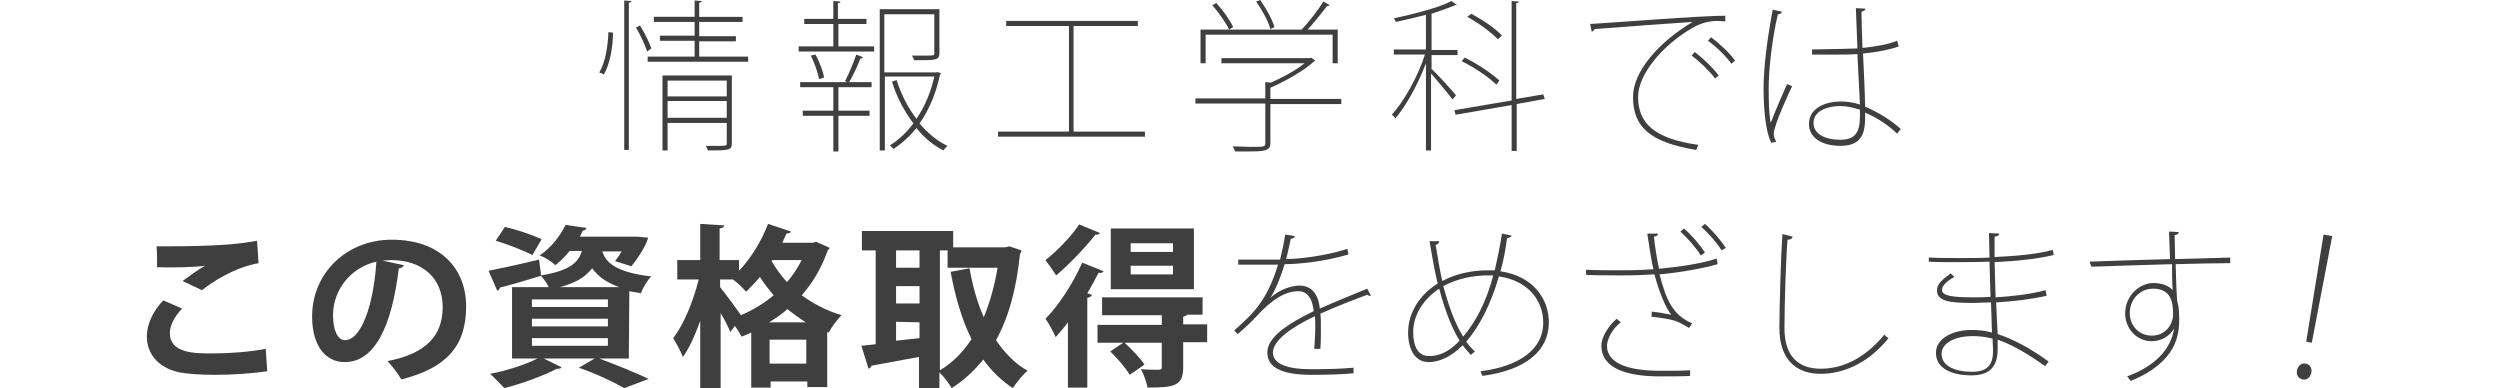
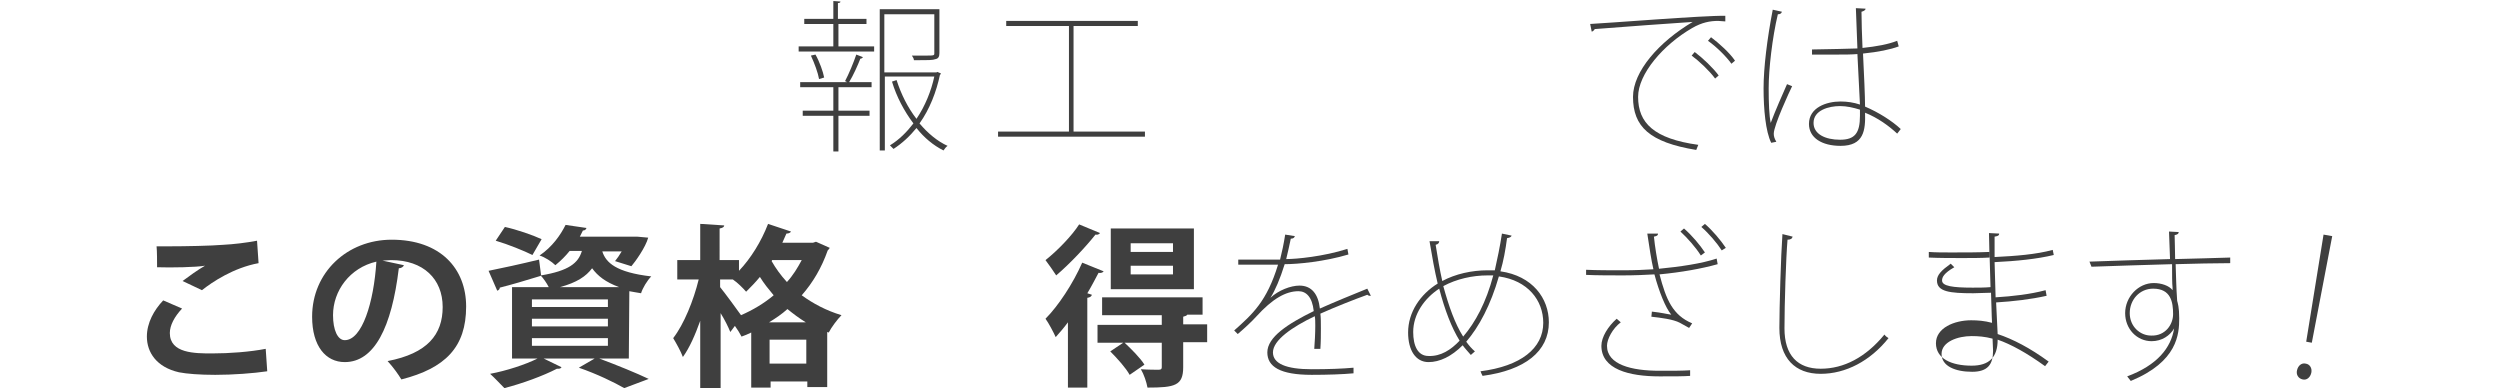
<svg xmlns="http://www.w3.org/2000/svg" version="1.1" id="レイヤー_1" x="0px" y="0px" width="490.2px" height="76.1px" viewBox="0 0 490.2 76.1" style="enable-background:new 0 0 490.2 76.1;" xml:space="preserve">
  <style type="text/css">
	.st0{fill:#3F3F3F;}
</style>
  <g id="レイヤー_1_2_">
</g>
  <g>
    <g>
      <path class="st0" d="M52.4,72.8c-2.7,0.4-6.7,0.7-10.2,0.7c-3,0-5.6-0.2-7.1-0.5c-4.4-1-6.3-3.9-6.3-7c0-2.7,1.4-5.2,3.2-7.1    l3.7,1.6c-1.5,1.6-2.4,3.3-2.4,4.8c0,4,4.9,4,8.3,4S49,69,52.1,68.4L52.4,72.8z M35.8,55.1c1.2-0.9,3-2.2,4.4-3l0,0    c-1.7,0.3-6.6,0.4-9.4,0.3c0-1,0-3.2-0.1-4.1c0.6,0,1.4,0,2.3,0c3.4,0,8.4-0.1,10.8-0.3c2-0.1,4.5-0.4,6.6-0.8l0.3,4.4    c-4.9,0.9-9.1,3.7-11.1,5.3L35.8,55.1z" />
      <path class="st0" d="M79.2,52c-0.1,0.3-0.5,0.6-1,0.6C76.8,64.2,73.4,71,67.6,71c-3.7,0-6.4-3.1-6.4-8.9c0-8.7,6.9-15.1,15.6-15.1    c9.6,0,14.6,5.7,14.6,13.1c0,8-4.1,12.1-12.7,14.3c-0.6-1-1.6-2.4-2.7-3.6c7.8-1.5,10.8-5.2,10.8-10.6c0-5.5-3.8-9.2-10.1-9.2    c-0.6,0-1.2,0.1-1.7,0.1L79.2,52z M73.8,51.3c-5.2,1.2-8.5,5.7-8.5,10.5c0,2.9,0.9,4.9,2.3,4.9C71,66.7,73.3,59.3,73.8,51.3z" />
      <path class="st0" d="M123.3,70.3h-5.8c3.5,1.3,7.4,2.9,9.7,4l-4.8,1.8c-1.9-1.1-5.4-2.8-8.9-4l3.1-1.8h-10l3.5,1.7    c-0.1,0.2-0.3,0.3-0.6,0.3c-0.1,0-0.2,0-0.3,0c-2.7,1.4-6.8,2.9-10.3,3.8c-0.7-0.7-2-2.1-2.8-2.8c3.2-0.6,6.9-1.8,9.3-3h-5v-14    h7.2c-0.4-0.8-1.1-1.8-1.6-2.3v0.1c-2.9,0.9-6,1.8-8,2.3c0,0.3-0.2,0.5-0.5,0.6l-1.7-3.9c2.5-0.5,6.2-1.3,9.9-2.2l0.4,3.1    c5.4-0.9,7.3-2.4,8-4.8h-2.4c-0.8,1-1.7,1.9-2.8,2.8c-0.7-0.7-2.1-1.6-3.1-1.9c2.5-1.7,4.1-4,5.1-6l4.1,0.6    c-0.1,0.3-0.3,0.5-0.7,0.5l-0.6,1.2h10.5h0.7l2.2,0.2c-0.5,1.9-2.6,4.8-3.3,5.6l-3.2-1c0.4-0.5,0.9-1.2,1.3-1.9h-3.8    c0.7,2.2,2.7,4.1,9.6,4.9c-0.8,0.8-1.7,2.3-2,3.3c-0.8-0.1-1.6-0.3-2.3-0.4L123.3,70.3L123.3,70.3z M99,44.5    c2.3,0.5,5.5,1.6,7.2,2.4l-1.8,3.1c-1.6-0.8-4.8-2.1-7.2-2.8L99,44.5z M104.3,58.7v1.5h14.9v-1.5H104.3z M104.3,62.5V64h14.9v-1.5    H104.3z M104.3,66.3v1.5h14.9v-1.5H104.3z M121.4,56.3c-2.7-1-4.2-2.2-5.3-3.7c-1.2,1.6-3,2.8-6.3,3.7H121.4z" />
      <path class="st0" d="M160,47.4l2.7,1.2c-0.1,0.2-0.3,0.4-0.4,0.5c-1.2,3.4-2.9,6.3-5.1,8.8c2.2,1.6,4.8,3,7.8,3.9    c-0.8,0.8-2,2.4-2.5,3.4l-0.3-0.1v10.8h-3.9v-1.1h-7.2V76h-3.8V65.2c-0.6,0.3-1.3,0.6-1.9,0.8c-0.3-0.6-0.8-1.4-1.3-2.1l-0.9,1.2    c-0.4-1-1.1-2.4-1.9-3.7v14.7h-4V62.9c-1,2.8-2.1,5.3-3.4,7.1c-0.4-1.1-1.3-2.7-1.9-3.7c2.1-2.7,4-7.4,5-11.5h-4.2V51h4.5v-7.1    l4.7,0.3c0,0.3-0.3,0.5-0.9,0.6V51h3.8v2.1c2.3-2.4,4.4-5.8,5.7-9.2l4.5,1.5c-0.1,0.2-0.4,0.4-0.9,0.4c-0.3,0.6-0.5,1.2-0.8,1.8h6    L160,47.4z M141.2,54.8v1.5c0.9,1.1,3.4,4.5,4.1,5.5c2.3-1,4.5-2.3,6.4-3.9c-1-1.2-1.9-2.3-2.7-3.6c-0.9,1.1-1.8,2-2.7,2.9    c-0.6-0.7-1.7-1.8-2.6-2.4H141.2z M158,63.2c-1.3-0.8-2.5-1.7-3.6-2.6c-1.1,1-2.3,1.8-3.6,2.6H158z M150.9,71.3h7.2v-4.7h-7.2    V71.3z M151.3,51.2c0.8,1.4,1.8,2.8,3,4.1c1.2-1.3,2.1-2.8,2.9-4.3h-5.8L151.3,51.2z" />
-       <path class="st0" d="M197.9,48.3l2.4,0.8c0,0.3-0.2,0.5-0.3,0.7c-0.7,6.8-2.2,12.4-4.7,16.9c1.7,2.5,3.7,4.6,6.2,6    c-0.9,0.7-2.2,2.3-2.9,3.4c-2.3-1.5-4.2-3.4-5.8-5.6c-1.8,2.2-3.8,4.1-6.2,5.6c-0.5-0.9-1.5-2.2-2.4-3.1v3.1h-4V70    c-3.5,0.6-6.9,1.3-9.3,1.7c-0.1,0.3-0.3,0.5-0.6,0.6l-1.4-4.5l2.8-0.3V49.1H169v-3.8h17.9v3.2h10.2L197.9,48.3z M180.3,49.1h-4.6    v3.4h4.6V49.1z M175.7,56.1v3.4h4.6v-3.4H175.7z M175.7,63.1v3.7l4.6-0.5v-3.1L175.7,63.1L175.7,63.1z M184.3,49.1v23.5    c2.4-1.4,4.5-3.5,6.2-6.1c-1.9-3.8-3.2-8.3-4.1-13.2l3.7-0.7c0.6,3.4,1.5,6.7,2.8,9.6c1.2-2.9,2.1-6.1,2.7-9.7h-9.8v-3.4    C185.8,49.1,184.3,49.1,184.3,49.1z" />
      <path class="st0" d="M209.4,63.2c-0.8,1.1-1.6,2-2.4,2.9c-0.4-0.9-1.4-2.8-2-3.6c2.5-2.5,5.4-6.9,7.2-11l4.2,1.7    c-0.1,0.2-0.5,0.4-1,0.3c-0.7,1.3-1.4,2.7-2.2,4l0.9,0.3c-0.1,0.3-0.3,0.5-0.9,0.6V76h-3.8V63.2L209.4,63.2z M215.7,45.7    c-0.2,0.2-0.4,0.4-0.9,0.3c-1.9,2.4-5,5.7-7.7,8c-0.5-0.8-1.5-2.2-2.1-3c2.3-1.8,5.2-4.8,6.6-7L215.7,45.7z M236.7,63.6v3.5H232    V72c0,3.6-1.6,4-7,4c-0.2-1.1-0.7-2.6-1.3-3.6c1.4,0.1,3.1,0.1,3.5,0.1c0.5,0,0.6-0.2,0.6-0.5v-4.8h-12.6v-3.5h12.6v-1.9h-11.7    v-3.5h19.7v3.4h-3c-0.1,0.2-0.4,0.3-0.8,0.4v1.5H236.7z M221.5,73.5c-0.7-1.3-2.4-3.2-3.8-4.6l2.7-1.8c1.4,1.3,3.2,3.1,4,4.4    L221.5,73.5z M234.1,44.8v11.9h-16.3V44.8H234.1z M230,49.4v-1.7h-8.3v1.7H230z M230,53.8v-1.7h-8.3v1.7H230z" />
      <path class="st0" d="M249.1,58.4c1.6-1.5,4-2.4,5.7-2.4c2.4,0,3.7,1.7,4,4.5c2.9-1.3,6.6-2.8,9.3-3.9l0.7,1.4c-0.1,0-0.1,0-0.2,0    c-0.2,0-0.4-0.1-0.5-0.2c-2.5,0.9-6.3,2.4-9.2,3.7c0.1,0.8,0.1,1.8,0.1,2.9c0,1.2,0,2.6-0.1,4h-1.2c0.1-1.3,0.2-3,0.2-4.5    c0-0.7,0-1.4-0.1-1.9c-4.4,2.1-8.2,4.7-8.2,7.1c0,2.2,2.6,3.3,7.6,3.3c3.3,0,6-0.1,8.2-0.3v1.1c-2.1,0.2-5.1,0.3-8.2,0.3    c-6.2,0-8.7-1.6-8.7-4.4c0-3,4-5.6,9.1-8.1c-0.3-2.8-1.5-3.9-3-3.9c-2.5,0-5.1,1.5-8.2,4.9c-1,1.1-2.3,2.3-3.7,3.5l-0.7-0.7    c3.6-3.2,6.4-5.7,8.6-12.9h-2.2h-5.6v-1h5.6h2.6c0.4-1.6,0.7-3,1-4.9l1.9,0.3c-0.1,0.3-0.3,0.5-0.8,0.5c-0.3,1.5-0.6,2.7-0.9,4    c2,0,7.3-0.5,12-2l0.2,1.1c-4.7,1.4-9.9,1.9-12.5,1.9C251,54.7,250,57,249.1,58.4L249.1,58.4z" />
      <path class="st0" d="M296.4,46.2c-0.1,0.3-0.4,0.4-0.9,0.5c-0.3,2.3-0.7,4.5-1.3,6.5c6.3,0.9,9.5,5.3,9.5,10    c0,5.7-4.7,9.4-13,10.5c-0.2-0.4-0.3-0.6-0.4-0.9c7.9-1,12.3-4.5,12.3-9.5c0-4.4-3-8.3-8.7-9.1c-1.6,5.6-3.9,9.9-6.4,12.8    c0.5,0.7,1.1,1.4,1.7,1.9l-0.8,0.7c-0.5-0.6-1.1-1.2-1.6-1.9c-2.2,2.2-4.5,3.3-6.7,3.3c-2.5,0-4-2.3-4-5.8c0-4,2.4-7.5,5.8-9.6    c-0.6-2.5-1.1-5.3-1.6-8.3h1.9c0,0.3-0.2,0.6-0.7,0.7c0.4,2.5,0.8,4.9,1.3,7.1c2.6-1.4,5.8-2.1,8.9-2.1c0.5,0,0.9,0,1.4,0    c0.5-2.2,1-4.6,1.4-7.2L296.4,46.2z M286.2,66.8c-1.6-2.6-2.9-6-4-10.2c-2.9,1.9-5.1,5-5.1,8.5c0,2.7,0.9,4.7,3,4.7    C282.5,69.9,284.5,68.6,286.2,66.8z M286.9,66c2.4-2.8,4.5-6.7,5.9-12c-0.4,0-0.7,0-1.1,0c-3,0-6.1,0.7-8.7,2.1    C284.1,60.1,285.3,63.5,286.9,66z" />
      <path class="st0" d="M336.8,51.8c-3.2,0.9-7.2,1.6-11.4,2c1.3,5,2.6,8,6.4,9.6l-0.6,0.9c-0.5-0.3-1.4-0.8-1.8-1    c-1.3-0.7-3.8-1-5.6-1.2l0.1-1c1.9,0.2,3,0.5,3.8,0.6c-1.1-1.3-2.4-4.5-3.3-7.9c-1.6,0.1-4,0.2-6.1,0.2c-2.2,0-5.3,0-7.3-0.1v-1    c2,0.1,5,0.1,7.4,0.1c2,0,4.3-0.1,5.8-0.2c-0.4-1.7-0.8-4.3-1.2-7h2.1c0,0.4-0.3,0.5-0.8,0.6c0.2,2,0.6,4.4,1,6.3    c4.1-0.4,8.3-1,11.3-2L336.8,51.8z M331.5,73.7c-1.5,0.1-3,0.1-6.1,0.1c-6,0-11.4-1.4-11.4-6c0-1.7,1.3-3.8,3-5.3l0.8,0.7    c-1.6,1.2-2.7,3.3-2.7,4.6c0,3.7,4.8,4.9,10.3,4.9c2.9,0,4.5,0,6-0.1v1.1H331.5z M330.2,44.8c1.6,1.4,3.1,3.2,4.1,4.7l-0.8,0.6    c-1-1.6-2.6-3.4-4-4.7L330.2,44.8z M334.3,43.9c1.5,1.3,3.1,3.2,4.1,4.7l-0.8,0.5c-0.9-1.4-2.5-3.3-4-4.6L334.3,43.9z" />
      <path class="st0" d="M351.5,46.4c-0.1,0.4-0.4,0.6-1,0.6c-0.3,3.4-0.6,12.6-0.6,17.4c0,5.3,2.6,7.9,7.1,7.9s8.8-2.2,12.5-6.7    c0.2,0.3,0.6,0.6,0.8,0.7c-3.6,4.5-8.4,7-13.3,7c-5,0-8.1-3-8.1-9c0-3.9,0.3-14.3,0.6-18.4L351.5,46.4z" />
-       <path class="st0" d="M378.2,50.5c2,0.1,4.4,0.1,6.5,0.1c1.7,0,3.8,0,5.4-0.1c0-1.6-0.1-3.6-0.1-4.8l2,0.1c0,0.4-0.3,0.5-0.9,0.6    c0,1.1,0,2.7,0,4c4.1-0.2,8.1-0.5,11.4-1.4l0.2,1c-3.3,0.8-7.4,1.2-11.6,1.4l0.2,6.9c3.3-0.2,6.8-0.6,9.8-1.4l0.2,1.1    c-3.1,0.7-6.6,1.1-9.9,1.3l0.3,6.2c3,1,6.3,2.7,10,5.4l-0.7,0.9c-3.6-2.6-6.7-4.3-9.3-5.2c0,0.7,0,1.4,0,1.9    c0,3.4-1.6,5.1-5.1,5.1c-4,0-7-1.4-7-4.4s3.6-4.5,6.9-4.5c1.3,0,2.6,0.1,4.1,0.5c-0.1-1.6-0.1-3.7-0.2-5.9c-1.1,0-2.5,0.1-3.5,0.1    c-4.6,0-7.1-0.3-7.1-2.5c0-1.1,0.9-2,2.7-3.3l0.7,0.7c-2.1,1.2-2.4,2-2.4,2.6c0,1.1,2.1,1.4,6,1.4c1,0,2.4,0,3.5-0.1l-0.2-6.9    c-2.4,0.1-4.5,0.1-7.5,0.1c-1.5,0-3.2,0-4.4-0.1V50.5z M390.7,66.4c-1.5-0.4-2.8-0.5-4.1-0.5c-2.7,0-5.9,1.1-5.9,3.5    s2.7,3.5,6,3.5c3,0,4.1-1.4,4.1-4.1L390.7,66.4z" />
+       <path class="st0" d="M378.2,50.5c2,0.1,4.4,0.1,6.5,0.1c1.7,0,3.8,0,5.4-0.1c0-1.6-0.1-3.6-0.1-4.8l2,0.1c0,0.4-0.3,0.5-0.9,0.6    c0,1.1,0,2.7,0,4c4.1-0.2,8.1-0.5,11.4-1.4l0.2,1c-3.3,0.8-7.4,1.2-11.6,1.4l0.2,6.9c3.3-0.2,6.8-0.6,9.8-1.4l0.2,1.1    c-3.1,0.7-6.6,1.1-9.9,1.3l0.3,6.2c3,1,6.3,2.7,10,5.4l-0.7,0.9c-3.6-2.6-6.7-4.3-9.3-5.2c0,3.4-1.6,5.1-5.1,5.1c-4,0-7-1.4-7-4.4s3.6-4.5,6.9-4.5c1.3,0,2.6,0.1,4.1,0.5c-0.1-1.6-0.1-3.7-0.2-5.9c-1.1,0-2.5,0.1-3.5,0.1    c-4.6,0-7.1-0.3-7.1-2.5c0-1.1,0.9-2,2.7-3.3l0.7,0.7c-2.1,1.2-2.4,2-2.4,2.6c0,1.1,2.1,1.4,6,1.4c1,0,2.4,0,3.5-0.1l-0.2-6.9    c-2.4,0.1-4.5,0.1-7.5,0.1c-1.5,0-3.2,0-4.4-0.1V50.5z M390.7,66.4c-1.5-0.4-2.8-0.5-4.1-0.5c-2.7,0-5.9,1.1-5.9,3.5    s2.7,3.5,6,3.5c3,0,4.1-1.4,4.1-4.1L390.7,66.4z" />
      <path class="st0" d="M409.7,51.3c2.6-0.1,11.9-0.4,15.8-0.5c0-0.5-0.2-5.3-0.2-5.4l1.9,0.1c0,0.3-0.2,0.5-0.8,0.6    c0,1,0.1,2.9,0.1,4.7c3.8-0.1,7.9-0.2,10.8-0.3v1.1c-3,0-7,0.1-10.7,0.2c0.1,2.7,0.1,4.4,0.3,7.2c0.1,0.4,0.4,1.2,0.4,3.4    c0,3.1-0.3,8.5-9.5,12.3l-0.7-0.9c5.9-2.2,8.6-5.6,9.2-9.4l0,0c-0.8,1.4-2.4,2.5-4.4,2.5c-2.9,0-5.2-2.4-5.2-5.5    c0-3.2,2.6-5.9,5.6-5.9c1.5,0,3,0.5,3.7,1.4c0-0.2,0-0.4,0-0.5c-0.1-0.7-0.1-2.6-0.1-4.6c-4.5,0.1-12.4,0.4-15.8,0.5L409.7,51.3z     M426.1,61.6c0-2.3-0.4-5-3.9-5c-2.7,0-4.6,2.2-4.6,4.8s2,4.4,4.2,4.4C424.6,65.9,426.1,63.6,426.1,61.6z" />
      <path class="st0" d="M450.4,72.6c0.2-0.9,0.9-1.5,1.7-1.3c0.8,0.1,1.3,0.9,1.1,1.8s-0.9,1.5-1.7,1.3    C450.6,74.2,450.2,73.4,450.4,72.6z M452.2,67l3.4-21l1.7,0.3l-4,20.9L452.2,67z" />
    </g>
  </g>
  <g>
    <g>
      <g>
        <path class="st0" d="M311.8,4.7c2.6-0.1,22.5-1.7,26.5-1.6v1.1c-0.5,0-0.9-0.1-1.4-0.1c-1.6,0-3.2,0.3-5.1,1.4     c-5.7,3.3-10.6,9-10.6,13.5c0,5.1,3.1,8.2,11.8,9.4l-0.4,1c-9.2-1.5-12.4-4.6-12.4-10.4c0-5,5.1-10.8,11.7-14.7     c-3.2,0.2-14.2,1-19.2,1.4c-0.1,0.2-0.4,0.5-0.6,0.5L311.8,4.7z M332.3,10.2c1.6,1.2,3.6,3.1,4.7,4.6l-0.7,0.6     c-1.1-1.5-3.1-3.4-4.6-4.5L332.3,10.2z M335.5,7.3c1.6,1.2,3.7,3.1,4.7,4.6l-0.7,0.6c-1-1.4-2.9-3.3-4.6-4.5L335.5,7.3z" />
        <path class="st0" d="M347.3,28c-1.1-2.2-1.5-6.6-1.5-10.7c0-4,0.7-9.7,1.8-15.4l1.8,0.4c-0.1,0.3-0.3,0.5-0.8,0.5     c-1.1,4.6-1.8,10.8-1.8,14.5c0,2.9,0.1,5.4,0.4,6.8c0.9-2.4,2.4-5.8,3.2-7.6l1,0.4c-0.5,1-3.6,7.7-3.6,9.3c0,0.5,0.1,0.9,0.5,1.6     L347.3,28z M360.5,9.6c1.1,0,2.6-0.1,3.7-0.1c-0.1-3-0.2-5.5-0.3-7.9l1.9,0.1c0,0.3-0.4,0.5-0.8,0.6c0,2.1,0.1,4.4,0.2,7.1     c2.8-0.3,5-0.7,6.8-1.4l0.3,1.1c-1.6,0.6-4,1.1-7,1.4c0.2,4.1,0.4,8.4,0.4,10.4c2.6,1.1,5.3,2.8,7,4.4l-0.7,0.9     c-1.6-1.5-3.8-3.1-6.3-4.1c0.1,3.4-0.2,6.5-4.8,6.5c-3.7,0-6.2-1.6-6.2-4.3c0-3.2,3.4-4.4,6.2-4.4c1.3,0,2.6,0.2,3.8,0.6     c-0.1-2.3-0.3-6.2-0.5-9.9c-1.1,0.1-2.6,0.1-3.7,0.1h-5.2v-1L360.5,9.6L360.5,9.6z M364.7,21.5c-1.3-0.4-2.6-0.7-3.9-0.7     c-2.2,0-5.2,0.8-5.2,3.3c0,2.2,2.3,3.3,5.2,3.3s3.9-1.3,3.9-4.7V21.5z" />
      </g>
    </g>
    <g>
-       <path class="st0" d="M120.2,6.4c0,2.7-0.6,6.2-1.8,8.2c-0.3-0.2-0.6-0.3-0.9-0.4c1.2-1.9,1.7-5.2,1.8-7.9L120.2,6.4z M122.4,29.5    V0.1l1.4,0.1c0,0.2-0.2,0.3-0.5,0.3v28.9h-0.9V29.5z M126.9,10.1c-0.4-1.2-1.3-3.2-2.2-4.7l0.8-0.4c0.9,1.5,1.9,3.4,2.2,4.5    L126.9,10.1z M137.1,11.1h9.6v1H127v-1h9.2V8h-6.8V7h6.8V4.3h-8v-1h8V0.1l1.4,0.1c0,0.2-0.2,0.3-0.5,0.3v2.8h8.5v1h-8.5v2.8h7.2v1    h-7.2C137.1,8.1,137.1,11.1,137.1,11.1z M143.5,14.8v13.3c0,0.7-0.2,1.1-0.8,1.2c-0.6,0.2-1.8,0.2-3.9,0.2    c-0.1-0.3-0.2-0.6-0.4-0.9c0.9,0,1.7,0,2.3,0c1.7,0,1.8,0,1.8-0.5v-4h-11.6v5.4h-1V14.8H143.5z M142.6,15.8h-11.7v3.1h11.6v-3.1    H142.6z M130.9,23.1h11.6v-3.3h-11.6V23.1z" />
      <path class="st0" d="M164.4,4.7v4.4h7v1h-14.8v-1h6.8V4.7h-5.7v-1h5.7V0.2l1.4,0.1c0,0.2-0.2,0.3-0.5,0.3v3.1h5.6v1H164.4z     M165.7,15.9c0.7-1.3,1.7-3.7,2.2-5.2l1.3,0.5c-0.1,0.2-0.3,0.3-0.5,0.3c-0.5,1.3-1.4,3.3-2.2,4.6h4.4v1h-6.5v4.6h6.1v1h-6.1v7h-1    v-7h-6v-1h6v-4.6h-6.5v-1h9.2L165.7,15.9z M160.6,15.5c-0.2-1.2-0.9-3.1-1.6-4.6l0.9-0.2c0.8,1.4,1.5,3.4,1.7,4.5L160.6,15.5z     M183.8,14.1l0.7,0.3c0,0.1-0.1,0.2-0.2,0.3c-0.7,3.3-2,6.7-4,9.5c1.6,1.9,3.5,3.5,5.5,4.4c-0.3,0.2-0.6,0.6-0.8,0.9    c-2-1-3.8-2.5-5.3-4.4c-1.3,1.6-2.8,3-4.5,4.1c-0.2-0.2-0.5-0.5-0.7-0.7c1.8-1.1,3.3-2.6,4.6-4.3c-1.8-2.4-3.3-5.2-4.2-8.2    l0.9-0.3c0.9,2.8,2.2,5.4,3.9,7.6c1.7-2.5,2.9-5.5,3.5-8.3h-9.7v14.5h-1V1.8h11.7v8.6c0,0.7-0.2,1.1-0.8,1.2    c-0.5,0.2-1.2,0.2-4.2,0.2c0-0.3-0.2-0.6-0.4-0.9c1,0,1.8,0,2.5,0c1.9,0,1.9,0,1.9-0.5V2.8h-9.8v11.4h10.2L183.8,14.1z" />
      <path class="st0" d="M210.5,25.8h14v1h-28.8v-1h13.9V5.1h-12.3v-1h25.8v1h-12.6V25.8z" />
-       <path class="st0" d="M263,19.4v1h-13.9V28c0,0.9-0.3,1.3-1.2,1.5c-0.7,0.2-1.5,0.2-5.7,0.2c-0.1-0.3-0.3-0.6-0.5-1    c1.5,0,2.7,0.1,3.6,0.1c2.6,0,2.8,0,2.8-0.8v-7.7h-13.7v-1h13.7v-3.2l1.1,0.1c2.3-1,4.9-2.4,6.6-3.8h-16.3v-1h17.4l0.2-0.1    l0.8,0.6c-0.1,0.1-0.2,0.2-0.3,0.2c-2,1.8-5.5,3.8-8.5,5.1v2.2C249.1,19.4,263,19.4,263,19.4z M236.4,6.8v5.6h-1V5.8h19.8    c1.4-1.4,3.3-3.9,4.3-5.5l1.2,0.7c-0.1,0.2-0.3,0.2-0.5,0.2c-1,1.3-2.5,3.2-3.8,4.6h5.9v6.6h-1V6.8H236.4z M241,5.8    c-0.6-1.3-2-3.3-3.3-4.8l0.8-0.4c1.3,1.4,2.7,3.4,3.3,4.7L241,5.8z M247.1,0c1.2,1.7,2.4,3.9,2.8,5.3l-0.8,0.4    c-0.4-1.5-1.6-3.7-2.8-5.4L247.1,0z" />
-       <path class="st0" d="M280.6,13.4c1.1,1,4.2,4.4,4.9,5.3l-0.7,0.8c-0.7-1-2.9-3.6-4.2-5.1v15.1h-1V12.4c-1.5,4-3.9,8.4-6,10.8    c-0.2-0.2-0.4-0.6-0.7-0.7c2.3-2.5,5.1-7.4,6.5-11.8h-6.1v-1h6.3V2.9c-1.9,0.5-4,1-5.9,1.4c-0.1-0.2-0.2-0.5-0.4-0.7    c4.1-0.9,8.9-2.1,11.3-3.4l1.1,0.8c0.1,0,0,0-0.1,0c-0.1,0-0.1,0-0.2,0c-1.2,0.5-2.9,1.1-4.7,1.7v7.1h5.1v1h-5.1v2.6H280.6z     M302.9,19.4l-5.5,1v9.2h-1v-9l-11,1.9l-0.2-0.9l11.2-1.9V0.2l1.4,0.1c0,0.2-0.2,0.3-0.5,0.3v18.8l5.3-0.9L302.9,19.4z     M287.2,11.3c2.5,1.2,5.3,3.1,6.8,4.5l-0.6,0.8c-1.4-1.4-4.3-3.4-6.8-4.6L287.2,11.3z M288.5,2.7c2.2,1.2,4.8,2.9,6,4.3l-0.8,0.7    c-1.2-1.3-3.8-3.2-6-4.4L288.5,2.7z" />
    </g>
  </g>
</svg>